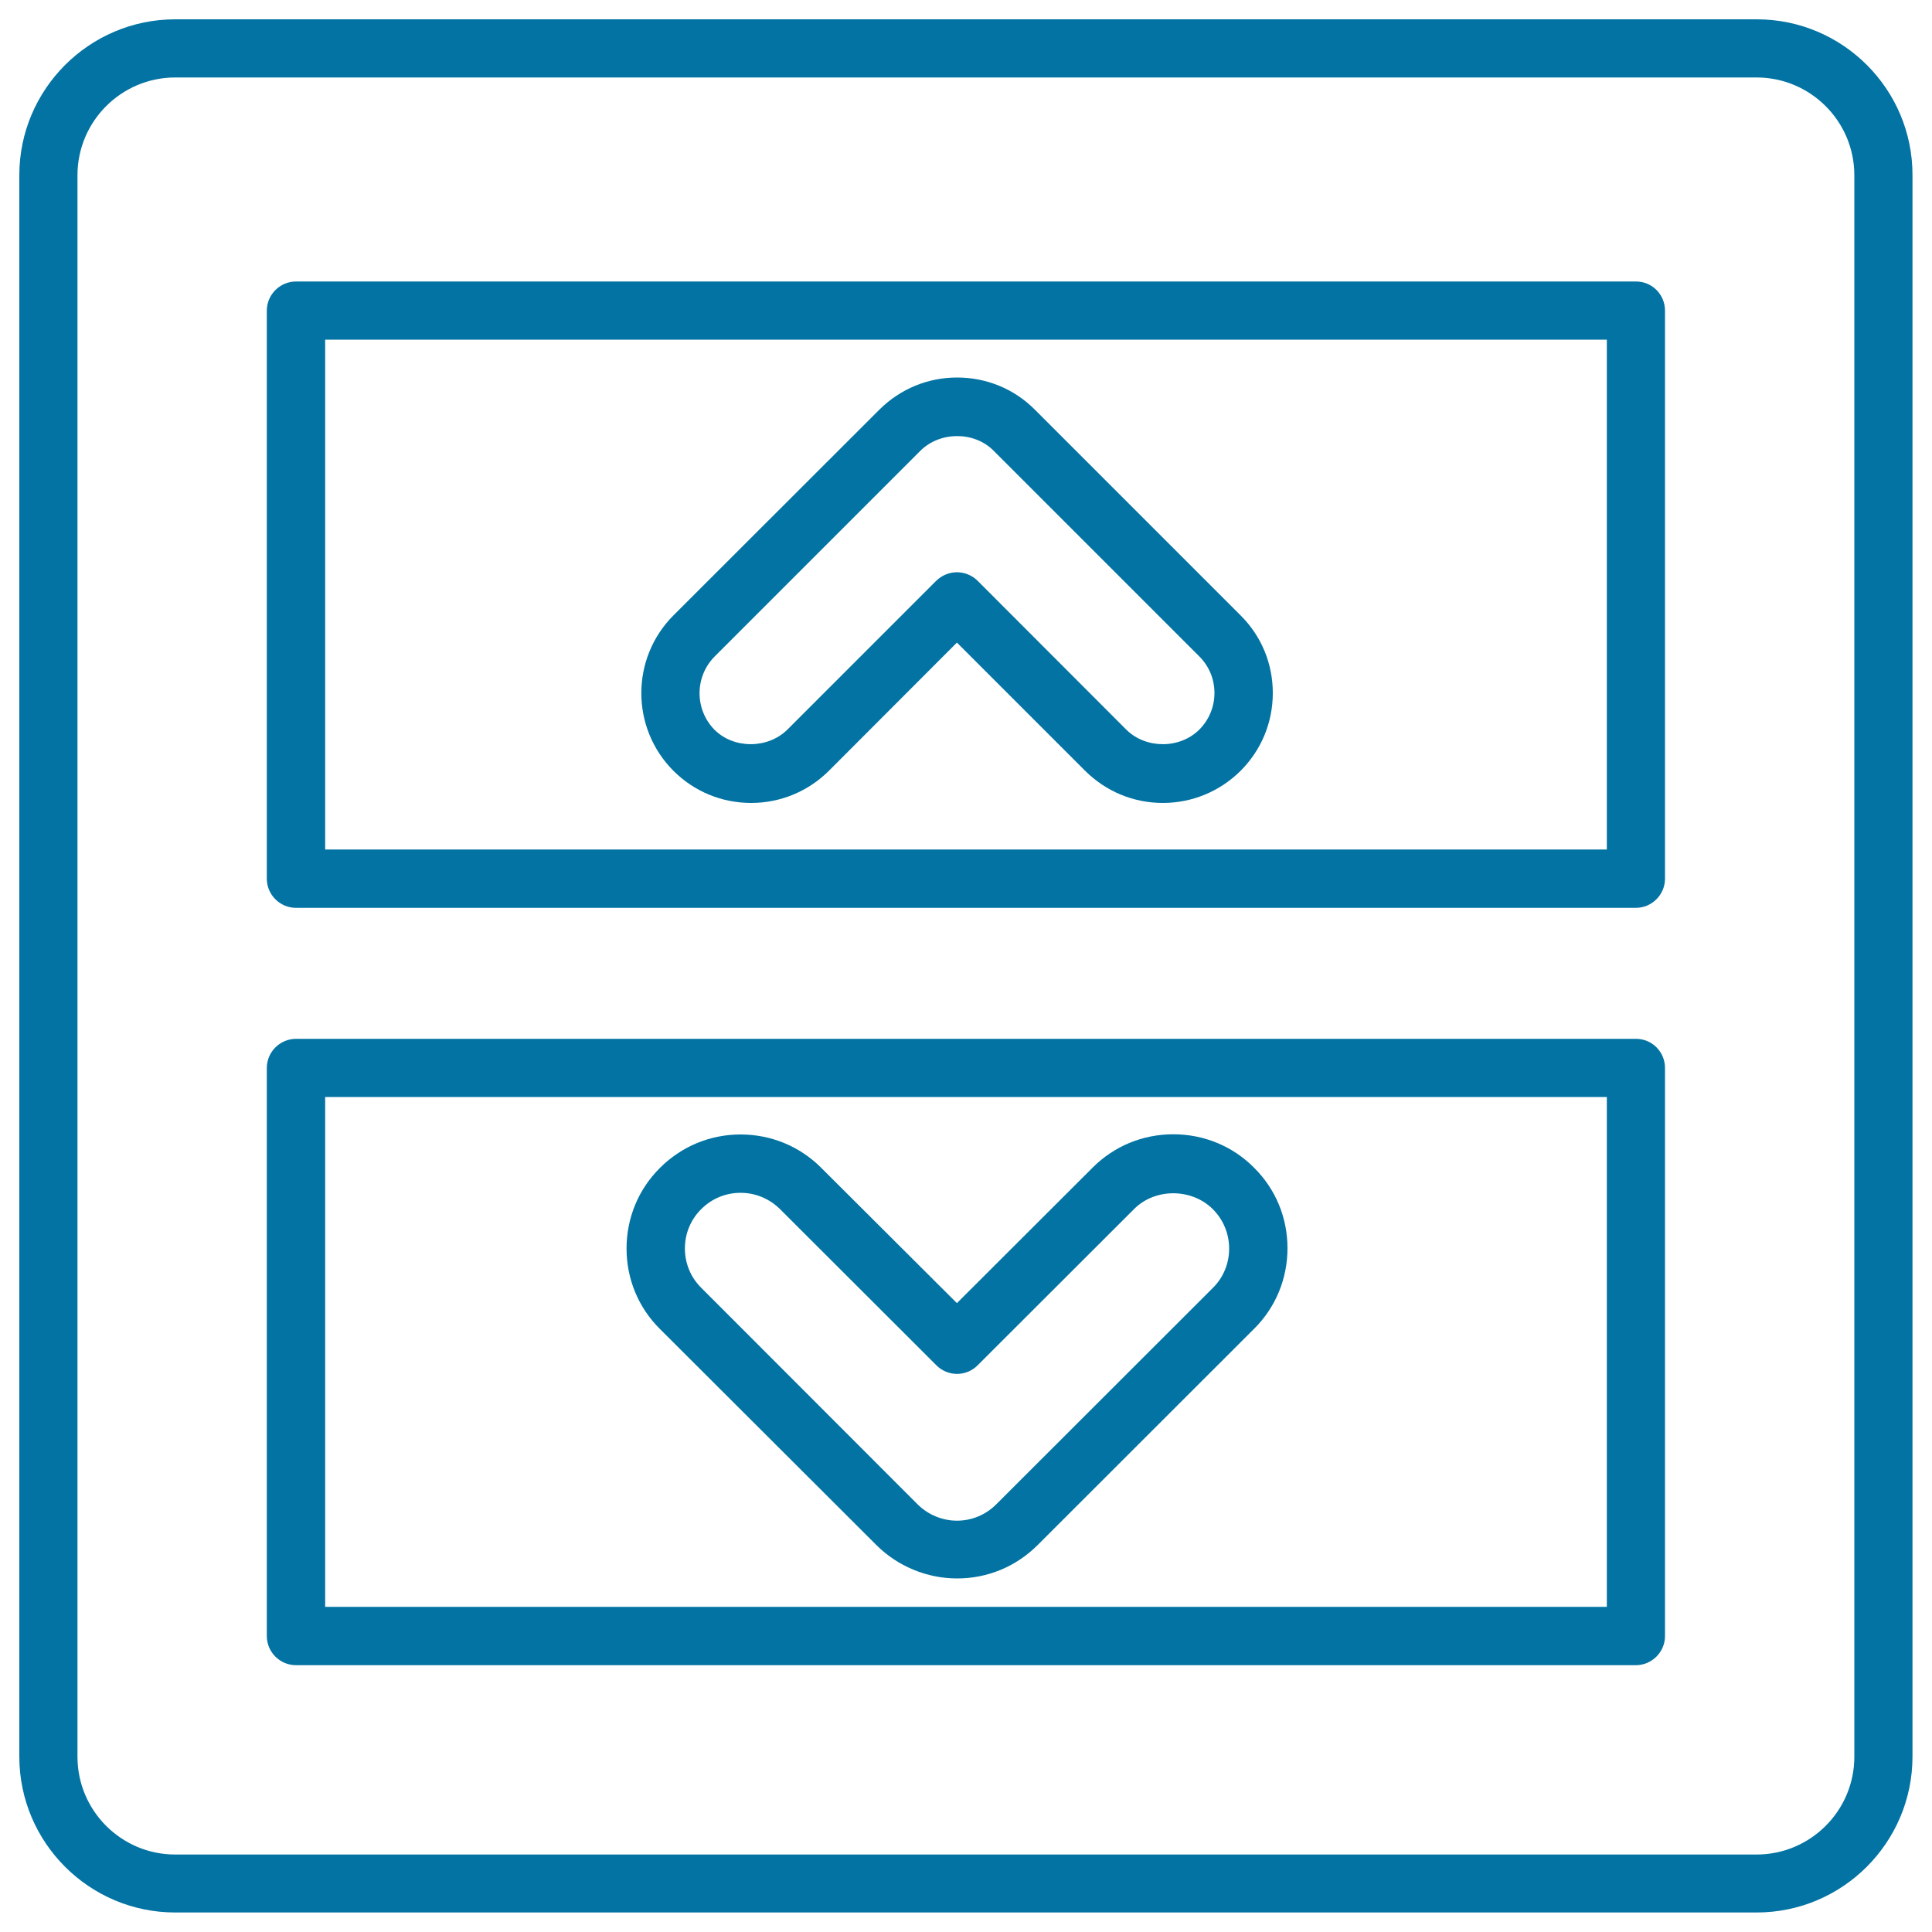
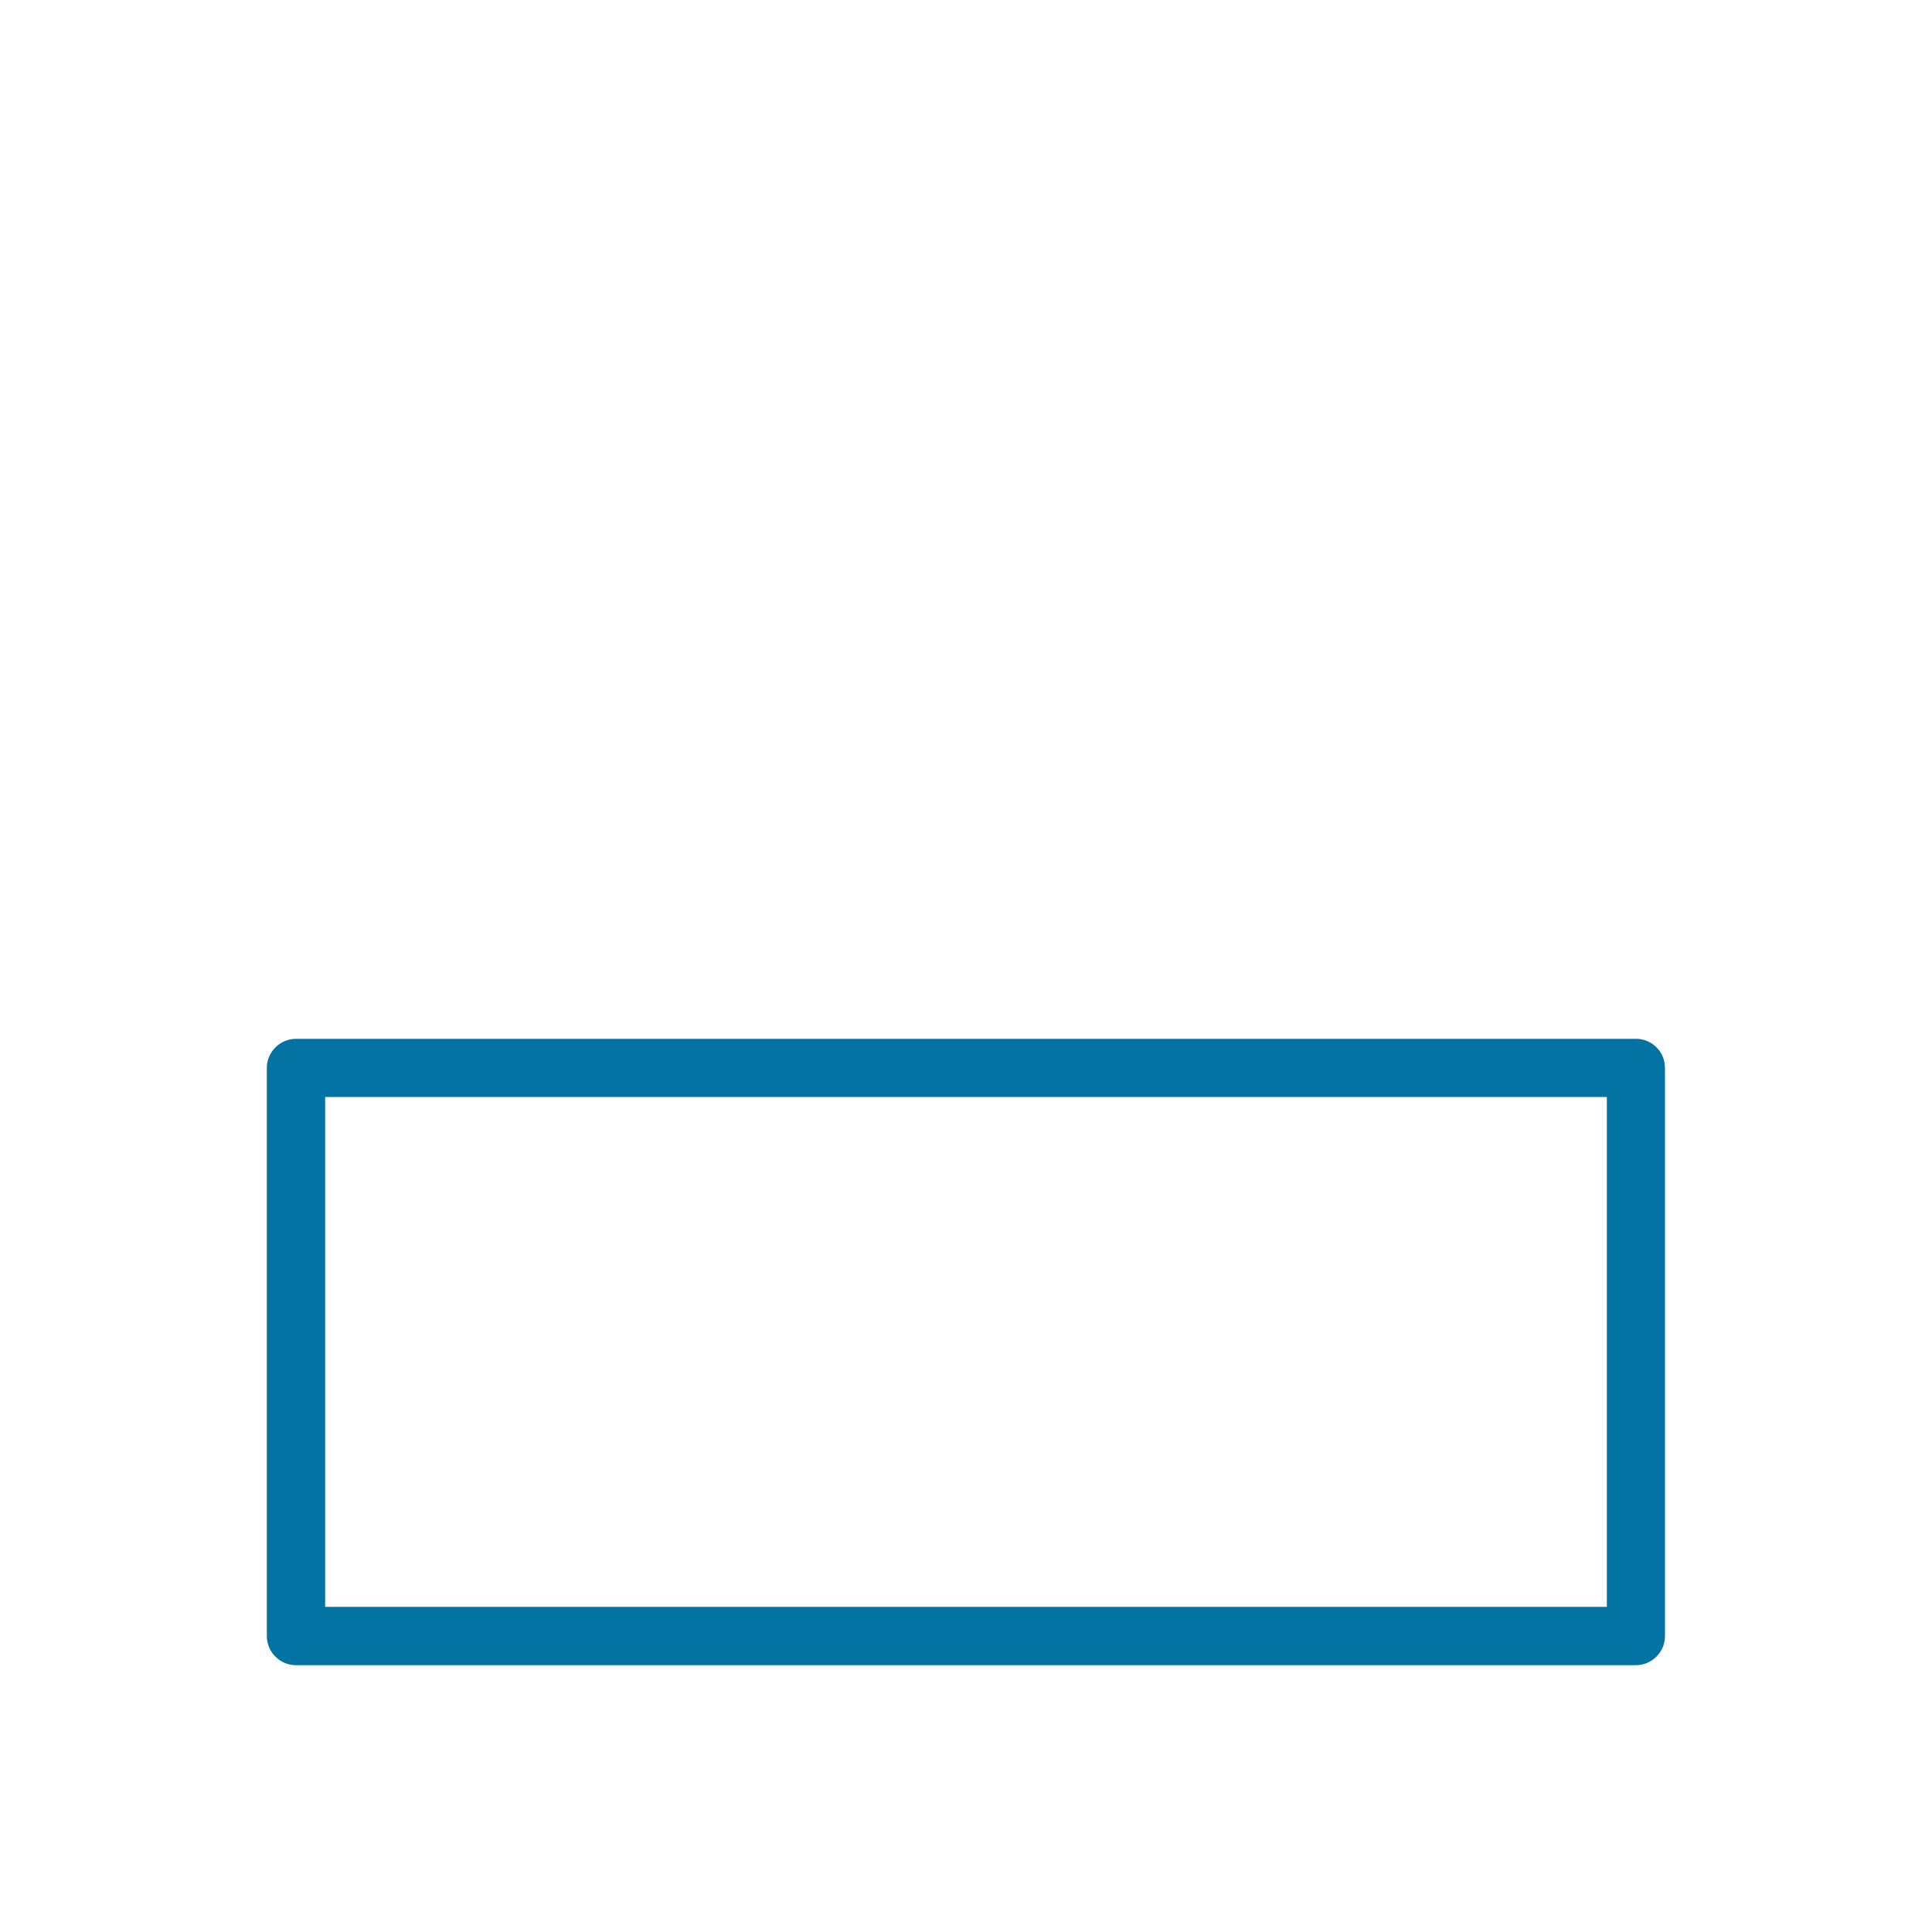
<svg xmlns="http://www.w3.org/2000/svg" viewBox="0 0 1000 1000" style="fill:#0273a2">
  <title>Up And Down Arrows Outlined Buttons In A Button SVG icon</title>
  <g>
    <g>
-       <path d="M453.6,799.7c11,11,26.2,17.3,41.8,17.3c15.7,0,30.5-6.1,41.7-17.3l112-111.9c11.2-11.1,17.3-26,17.3-41.7c0-15.8-6.1-30.6-17.3-41.7c-11.1-11.2-26-17.3-41.8-17.3c-15.8,0-30.6,6.1-41.7,17.2l-70.3,70.2L425,604.4c-11.1-11.1-25.9-17.2-41.7-17.2c-15.8,0-30.6,6.2-41.7,17.3c-11.2,11.1-17.3,26-17.3,41.7c0,15.8,6.1,30.6,17.3,41.7L453.6,799.7z M363,625.8c5.4-5.4,12.6-8.4,20.3-8.4c7.7,0,14.9,3,20.4,8.4l81,80.9c5.9,5.9,15.4,5.9,21.3,0l81-80.9c10.8-10.9,29.8-10.9,40.8,0.1c5.4,5.4,8.4,12.7,8.4,20.4c0,7.7-3,15-8.5,20.4l-112,111.9c-5.5,5.5-12.7,8.5-20.4,8.5c-7.6,0-15-3.1-20.4-8.5L363,666.6c-5.5-5.4-8.5-12.7-8.5-20.4C354.5,638.5,357.5,631.2,363,625.8z" />
-       <path d="M388.8,415.6c15.1,0,29.4-5.9,40.2-16.6l66.3-66.4l66.4,66.4c10.8,10.7,25,16.6,40.2,16.6c15.1,0,29.4-5.9,40.2-16.6c10.8-10.8,16.7-25.1,16.7-40.3c0-15.2-5.9-29.5-16.7-40.2L535.5,211.9c-10.7-10.7-25-16.5-40.1-16.5c-15.2,0-29.4,5.9-40.2,16.6L348.6,318.5c-22.2,22.2-22.2,58.3,0,80.5C359.3,409.7,373.6,415.6,388.8,415.6z M369.9,339.8l106.5-106.5c10.2-10.1,27.8-10.1,37.8-0.1l106.6,106.6c5,5,7.8,11.7,7.8,18.9c0,7.1-2.8,13.9-7.8,18.9c-10.2,10.2-27.8,10-37.8,0.1l-77-77.1c-2.8-2.8-6.7-4.4-10.7-4.4c-4,0-7.8,1.6-10.7,4.4l-77,77c-10.2,10.1-27.8,10.1-37.8,0.1C359.5,367.2,359.5,350.3,369.9,339.8z" />
-       <path d="M909.3,10H90.7C46.2,10,10,46.2,10,90.7v818.5c0,44.5,36.2,80.7,80.7,80.7h818.5c44.5,0,80.7-36.2,80.7-80.7V90.7C990,46.2,953.8,10,909.3,10z M959.8,909.3c0,27.9-22.7,50.6-50.6,50.6H90.7c-27.9,0-50.6-22.7-50.6-50.6V90.7c0-27.9,22.7-50.6,50.6-50.6h818.5c27.9,0,50.6,22.7,50.6,50.6V909.3z" />
      <path d="M846.8,537.7H153.2c-8.3,0-15.1,6.8-15.1,15.1v294c0,8.3,6.8,15.1,15.1,15.1h693.5c8.3,0,15.1-6.8,15.1-15.1v-294C861.8,544.4,855.1,537.7,846.8,537.7z M831.7,831.7H168.3V567.8h663.4L831.7,831.7L831.7,831.7z" />
-       <path d="M846.8,145.7H153.2c-8.3,0-15.1,6.8-15.1,15.1v294c0,8.3,6.8,15.1,15.1,15.1h693.5c8.3,0,15.1-6.8,15.1-15.1v-294C861.8,152.4,855.1,145.7,846.8,145.7z M831.7,439.7H168.3V175.8h663.4L831.7,439.7L831.7,439.7z" />
    </g>
  </g>
</svg>